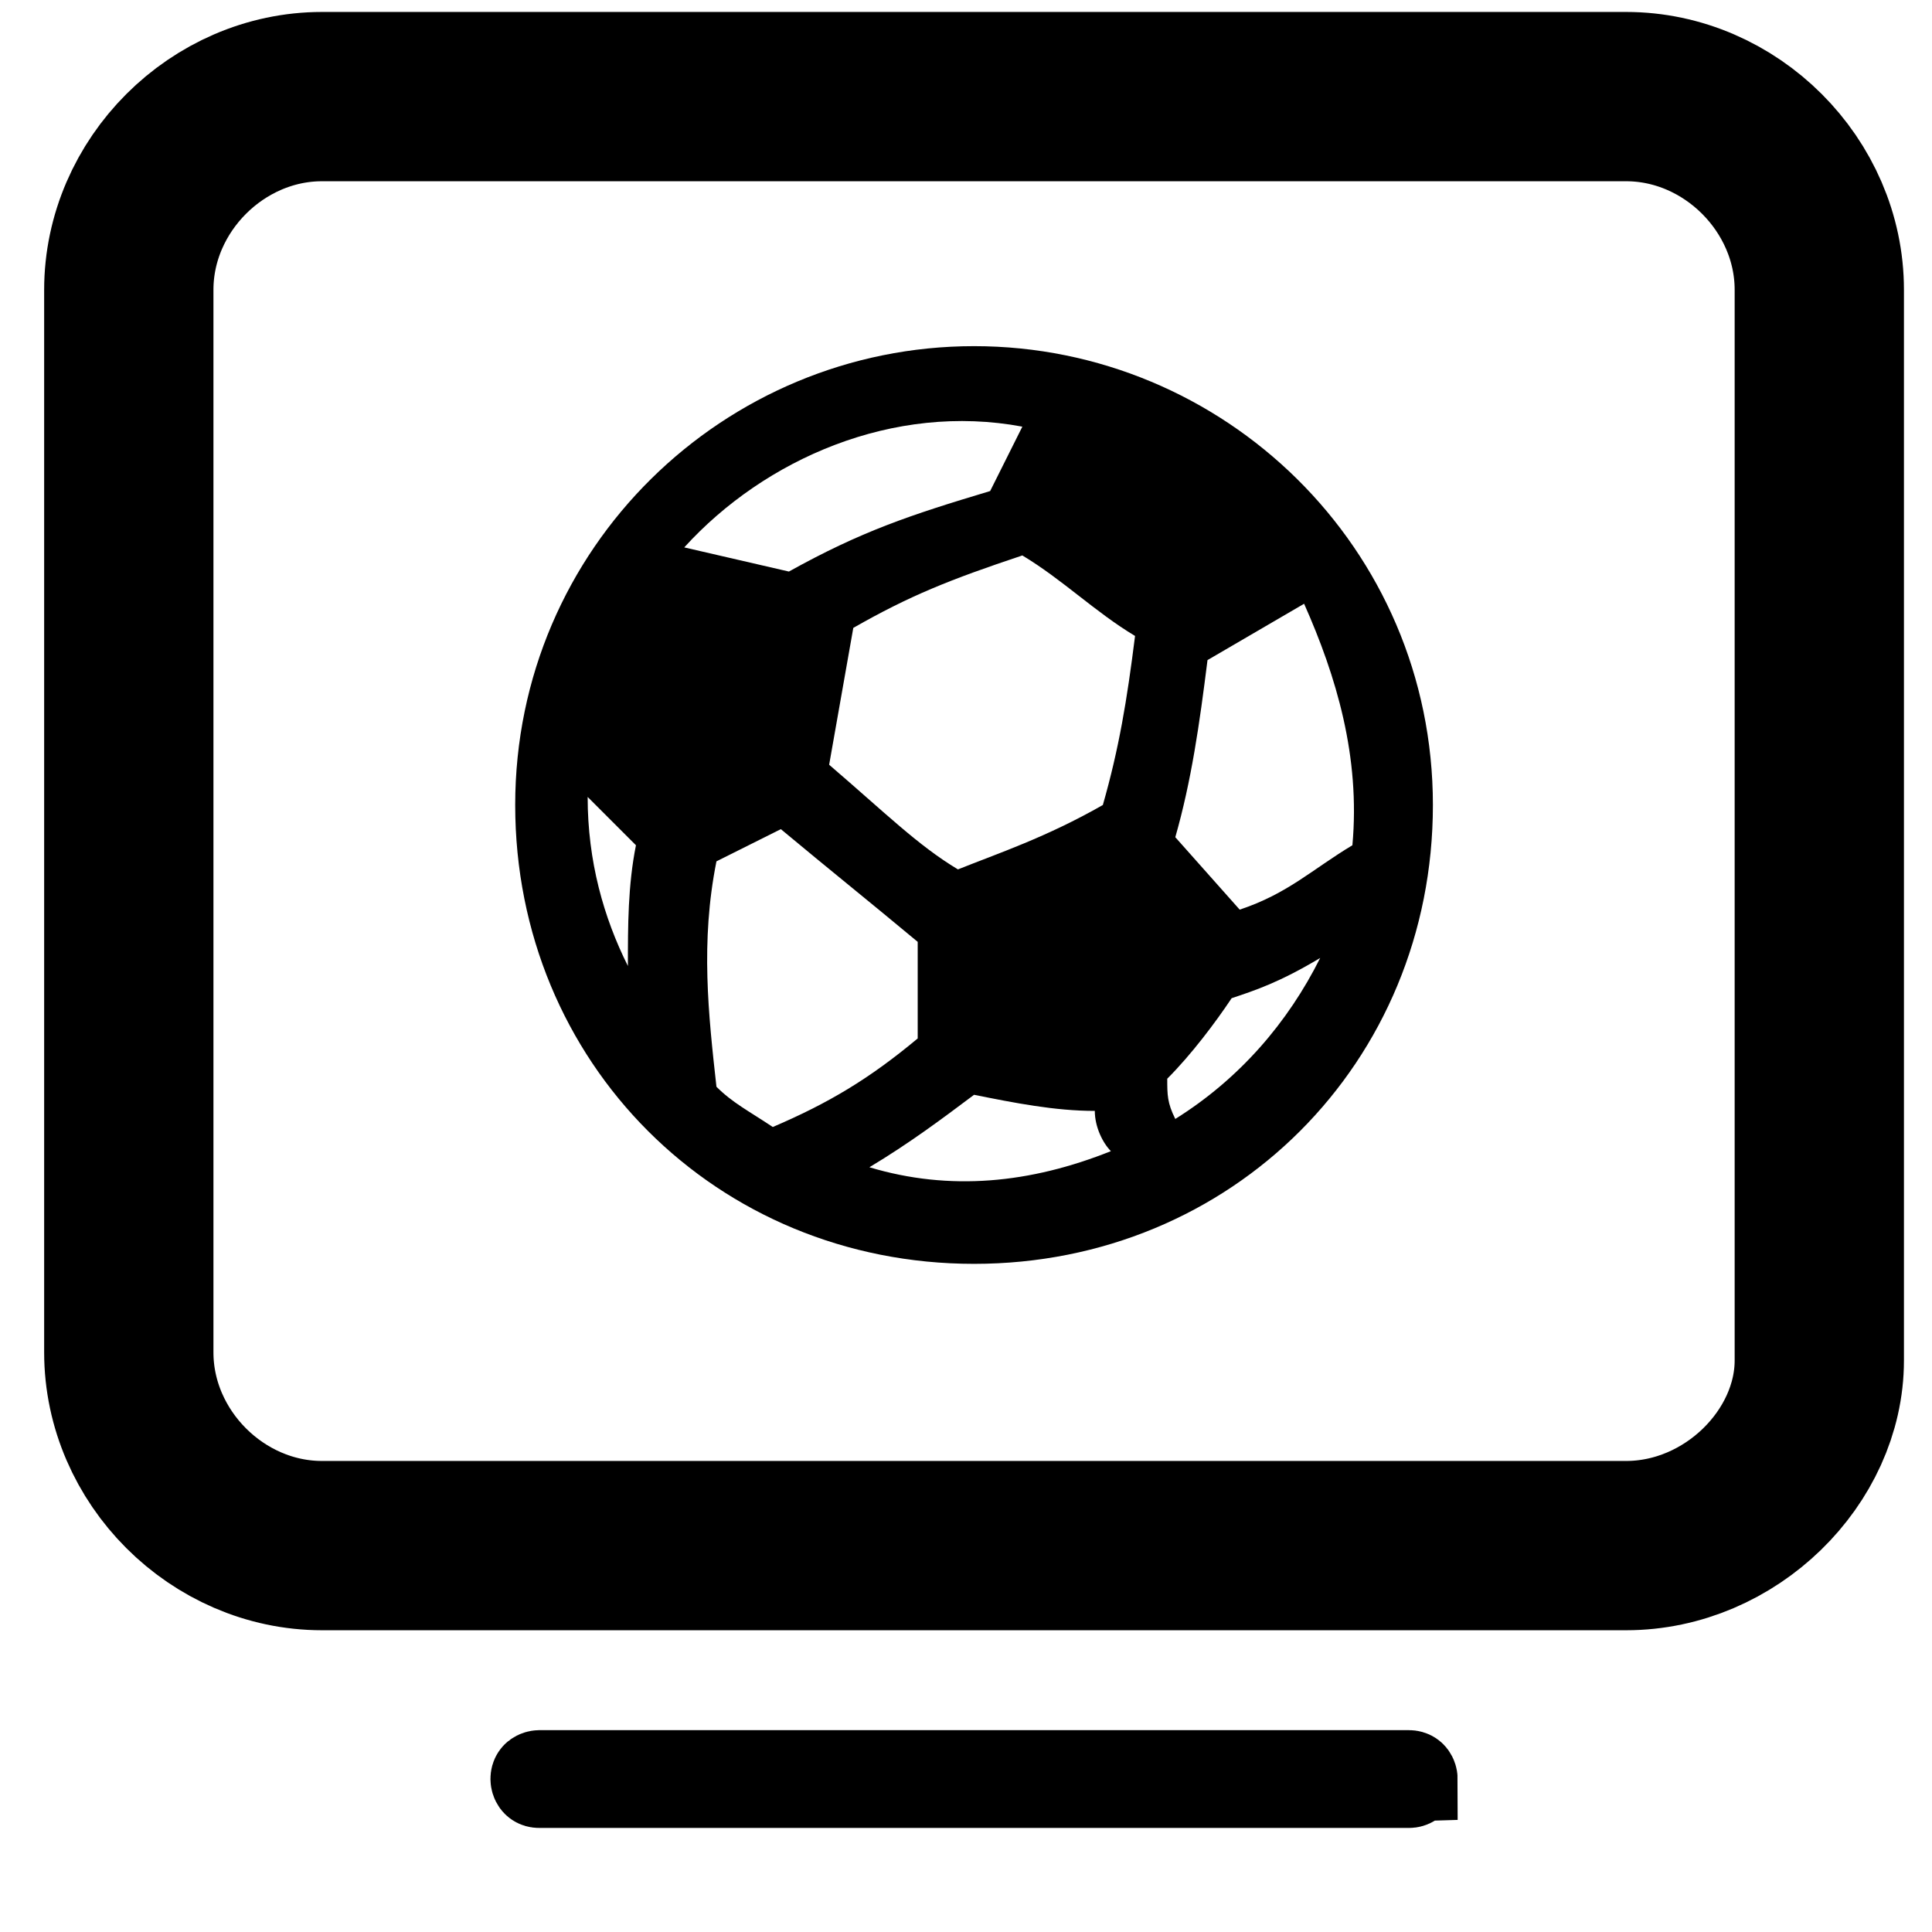
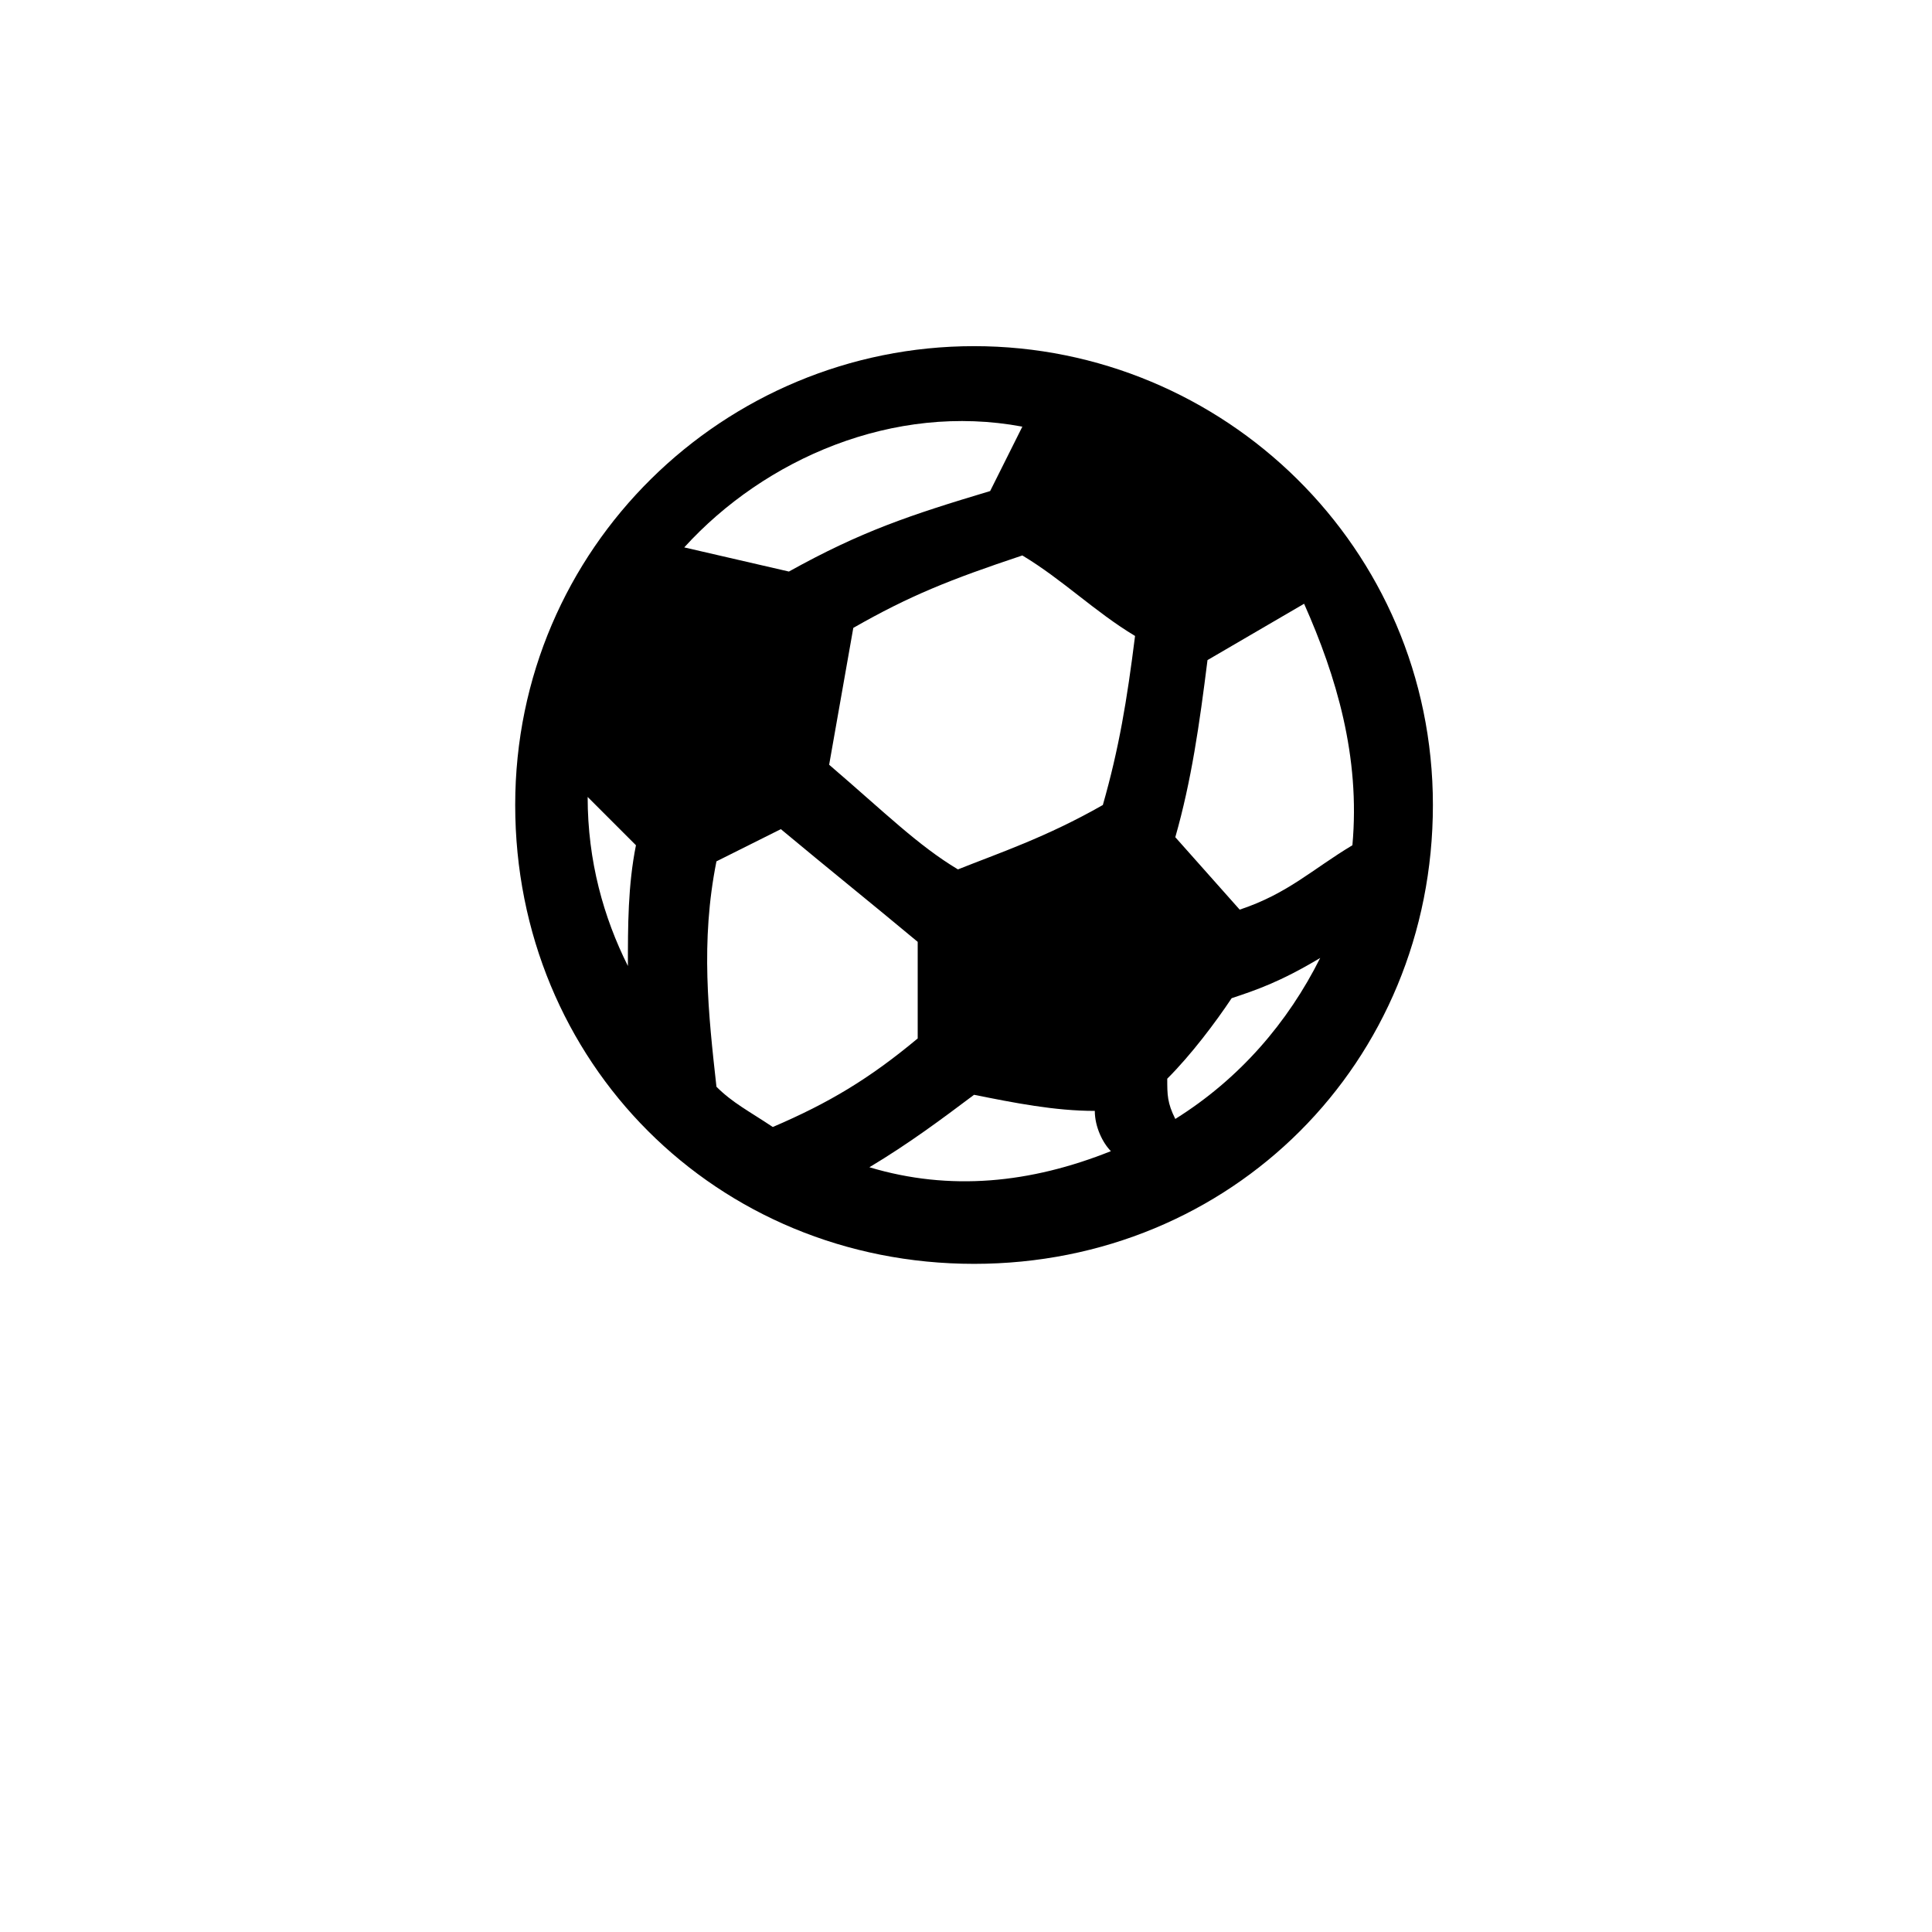
<svg xmlns="http://www.w3.org/2000/svg" version="1.1" x="0px" y="0px" viewBox="0 0 24 24" style="enable-background:new 0 0 24 24;" xml:space="preserve">
  <style type="text/css">
	.st0{display:none;}
	.st1{display:inline;}
	.st2{fill-rule:evenodd;clip-rule:evenodd;fill:none;stroke:#000000;stroke-width:2.103;stroke-miterlimit:10;}
	.st3{fill-rule:evenodd;clip-rule:evenodd;stroke:#000000;stroke-width:1.015;stroke-miterlimit:10;}
	.st4{fill-rule:evenodd;clip-rule:evenodd;}
</style>
  <g id="Calque_1" class="st0">
-     <path class="st1" d="M22,4v12H2V4H22z M24,2H0v16h24V2z M17,20H7v2h10V20z" />
-   </g>
+     </g>
  <g id="Calque_3">
-     <path class="st2" d="M20.2,19.2H4c-1.3,0-2.4-1.1-2.4-2.4V3.6c0-1.3,1.1-2.4,2.4-2.4h16.2c1.3,0,2.4,1.1,2.4,2.4v13.3   C22.6,18.1,21.5,19.2,20.2,19.2z" />
-   </g>
+     </g>
  <g id="Calque_4">
-     <path class="st3" d="M17.5,22.2H6.7c-0.1,0-0.1-0.1-0.1-0.1v0c0-0.1,0.1-0.1,0.1-0.1h10.8c0.1,0,0.1,0.1,0.1,0.1v0   C17.6,22.1,17.6,22.2,17.5,22.2z" />
-   </g>
+     </g>
  <g id="Calque_6">
    <path class="st4" d="M14.6,13.9c-0.1-0.2-0.1-0.3-0.1-0.5c0.3-0.3,0.6-0.7,0.8-1c0.3-0.1,0.6-0.2,1.1-0.5   C16,12.7,15.4,13.4,14.6,13.9 M10.8,14.5c0.5-0.3,0.9-0.6,1.3-0.9c0.5,0.1,1,0.2,1.5,0.2l0,0c0,0.2,0.1,0.4,0.2,0.5   C12.8,14.7,11.8,14.8,10.8,14.5 M7.3,9.9l0.6,0.6c-0.1,0.5-0.1,1-0.1,1.5C7.5,11.4,7.3,10.7,7.3,9.9L7.3,9.9 M12.7,5.3l-0.4,0.8   c-1,0.3-1.6,0.5-2.5,1L8.5,6.8C9.5,5.7,11.1,5,12.7,5.3 M11.9,10.8c-0.5-0.3-0.9-0.7-1.6-1.3l0.3-1.7c0.7-0.4,1.2-0.6,2.1-0.9   c0.5,0.3,0.9,0.7,1.4,1l0,0c-0.1,0.8-0.2,1.4-0.4,2.1C13,10.4,12.4,10.6,11.9,10.8 M9.6,14c-0.3-0.2-0.5-0.3-0.7-0.5   c-0.1-0.9-0.2-1.8,0-2.8l0,0l0.8-0.4c0.6,0.5,1.1,0.9,1.7,1.4l0,1.2C10.8,13.4,10.3,13.7,9.6,14 M16.8,10.5   c-0.5,0.3-0.8,0.6-1.4,0.8l-0.8-0.9c0.2-0.7,0.3-1.4,0.4-2.2l1.2-0.7C16.6,8.4,16.9,9.4,16.8,10.5 M12.1,4.3   c-3.1,0-5.7,2.5-5.7,5.7s2.5,5.7,5.7,5.7s5.7-2.5,5.7-5.7S15.2,4.3,12.1,4.3" />
  </g>
</svg>